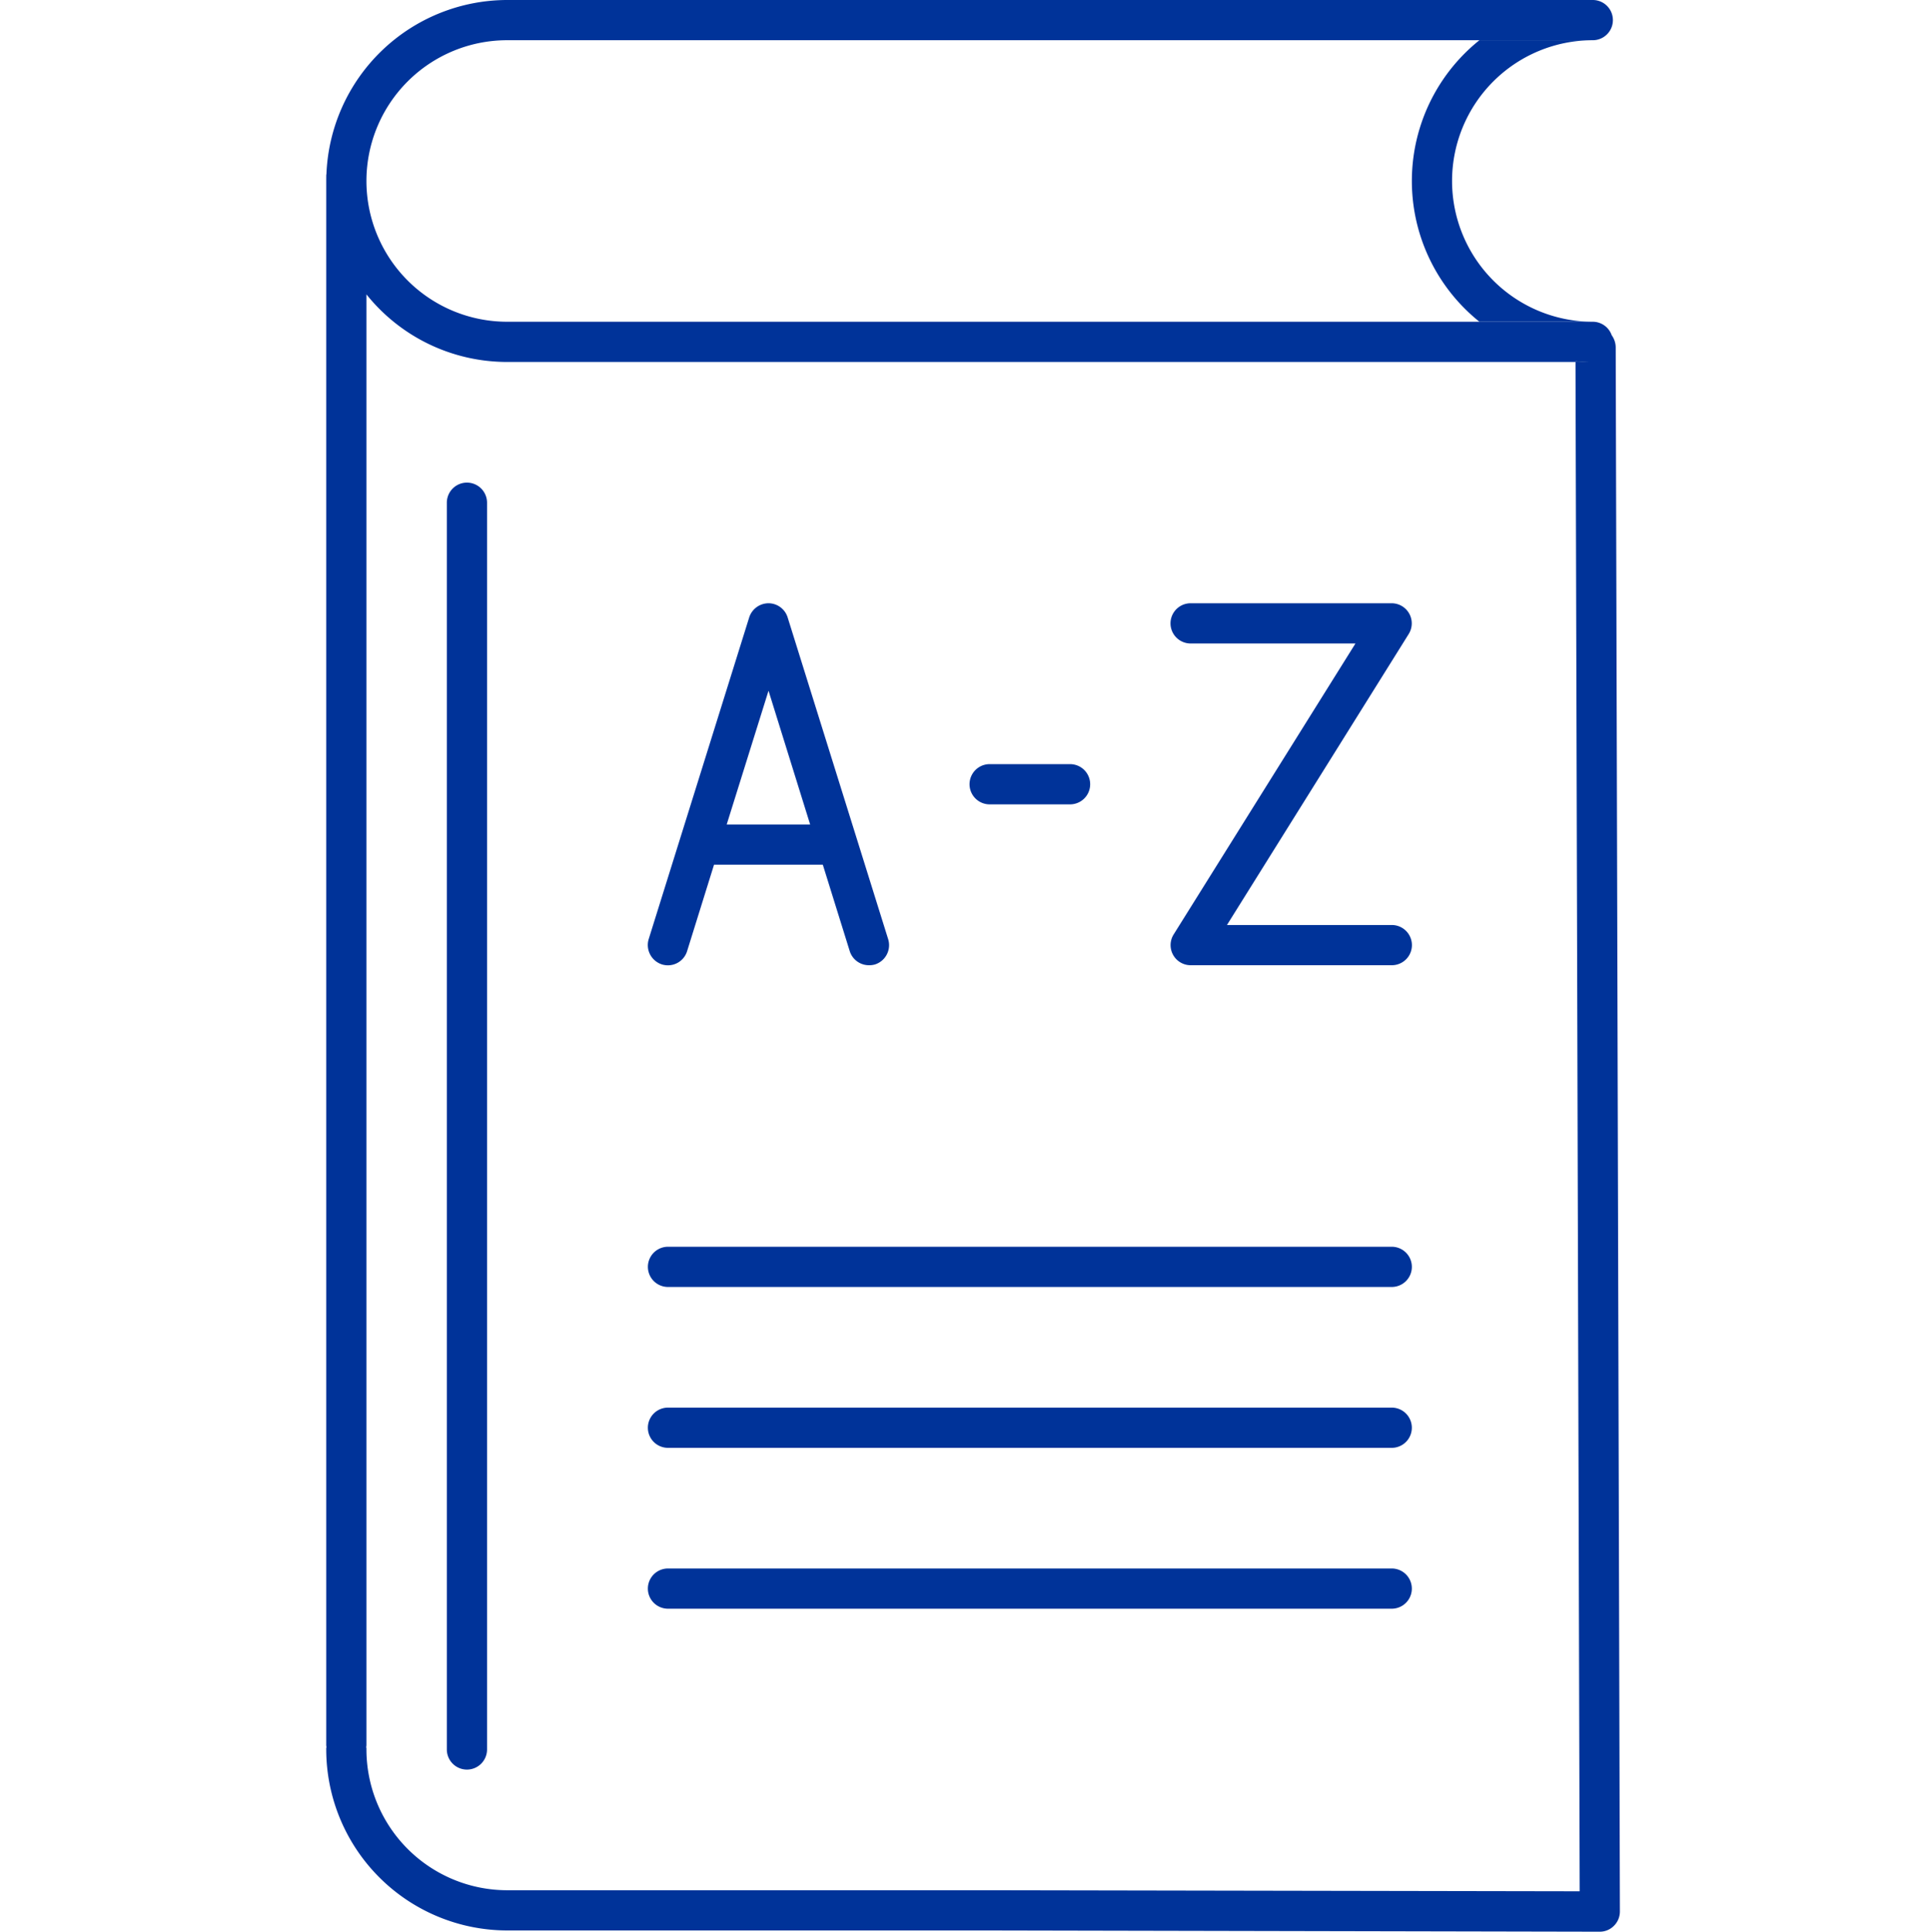
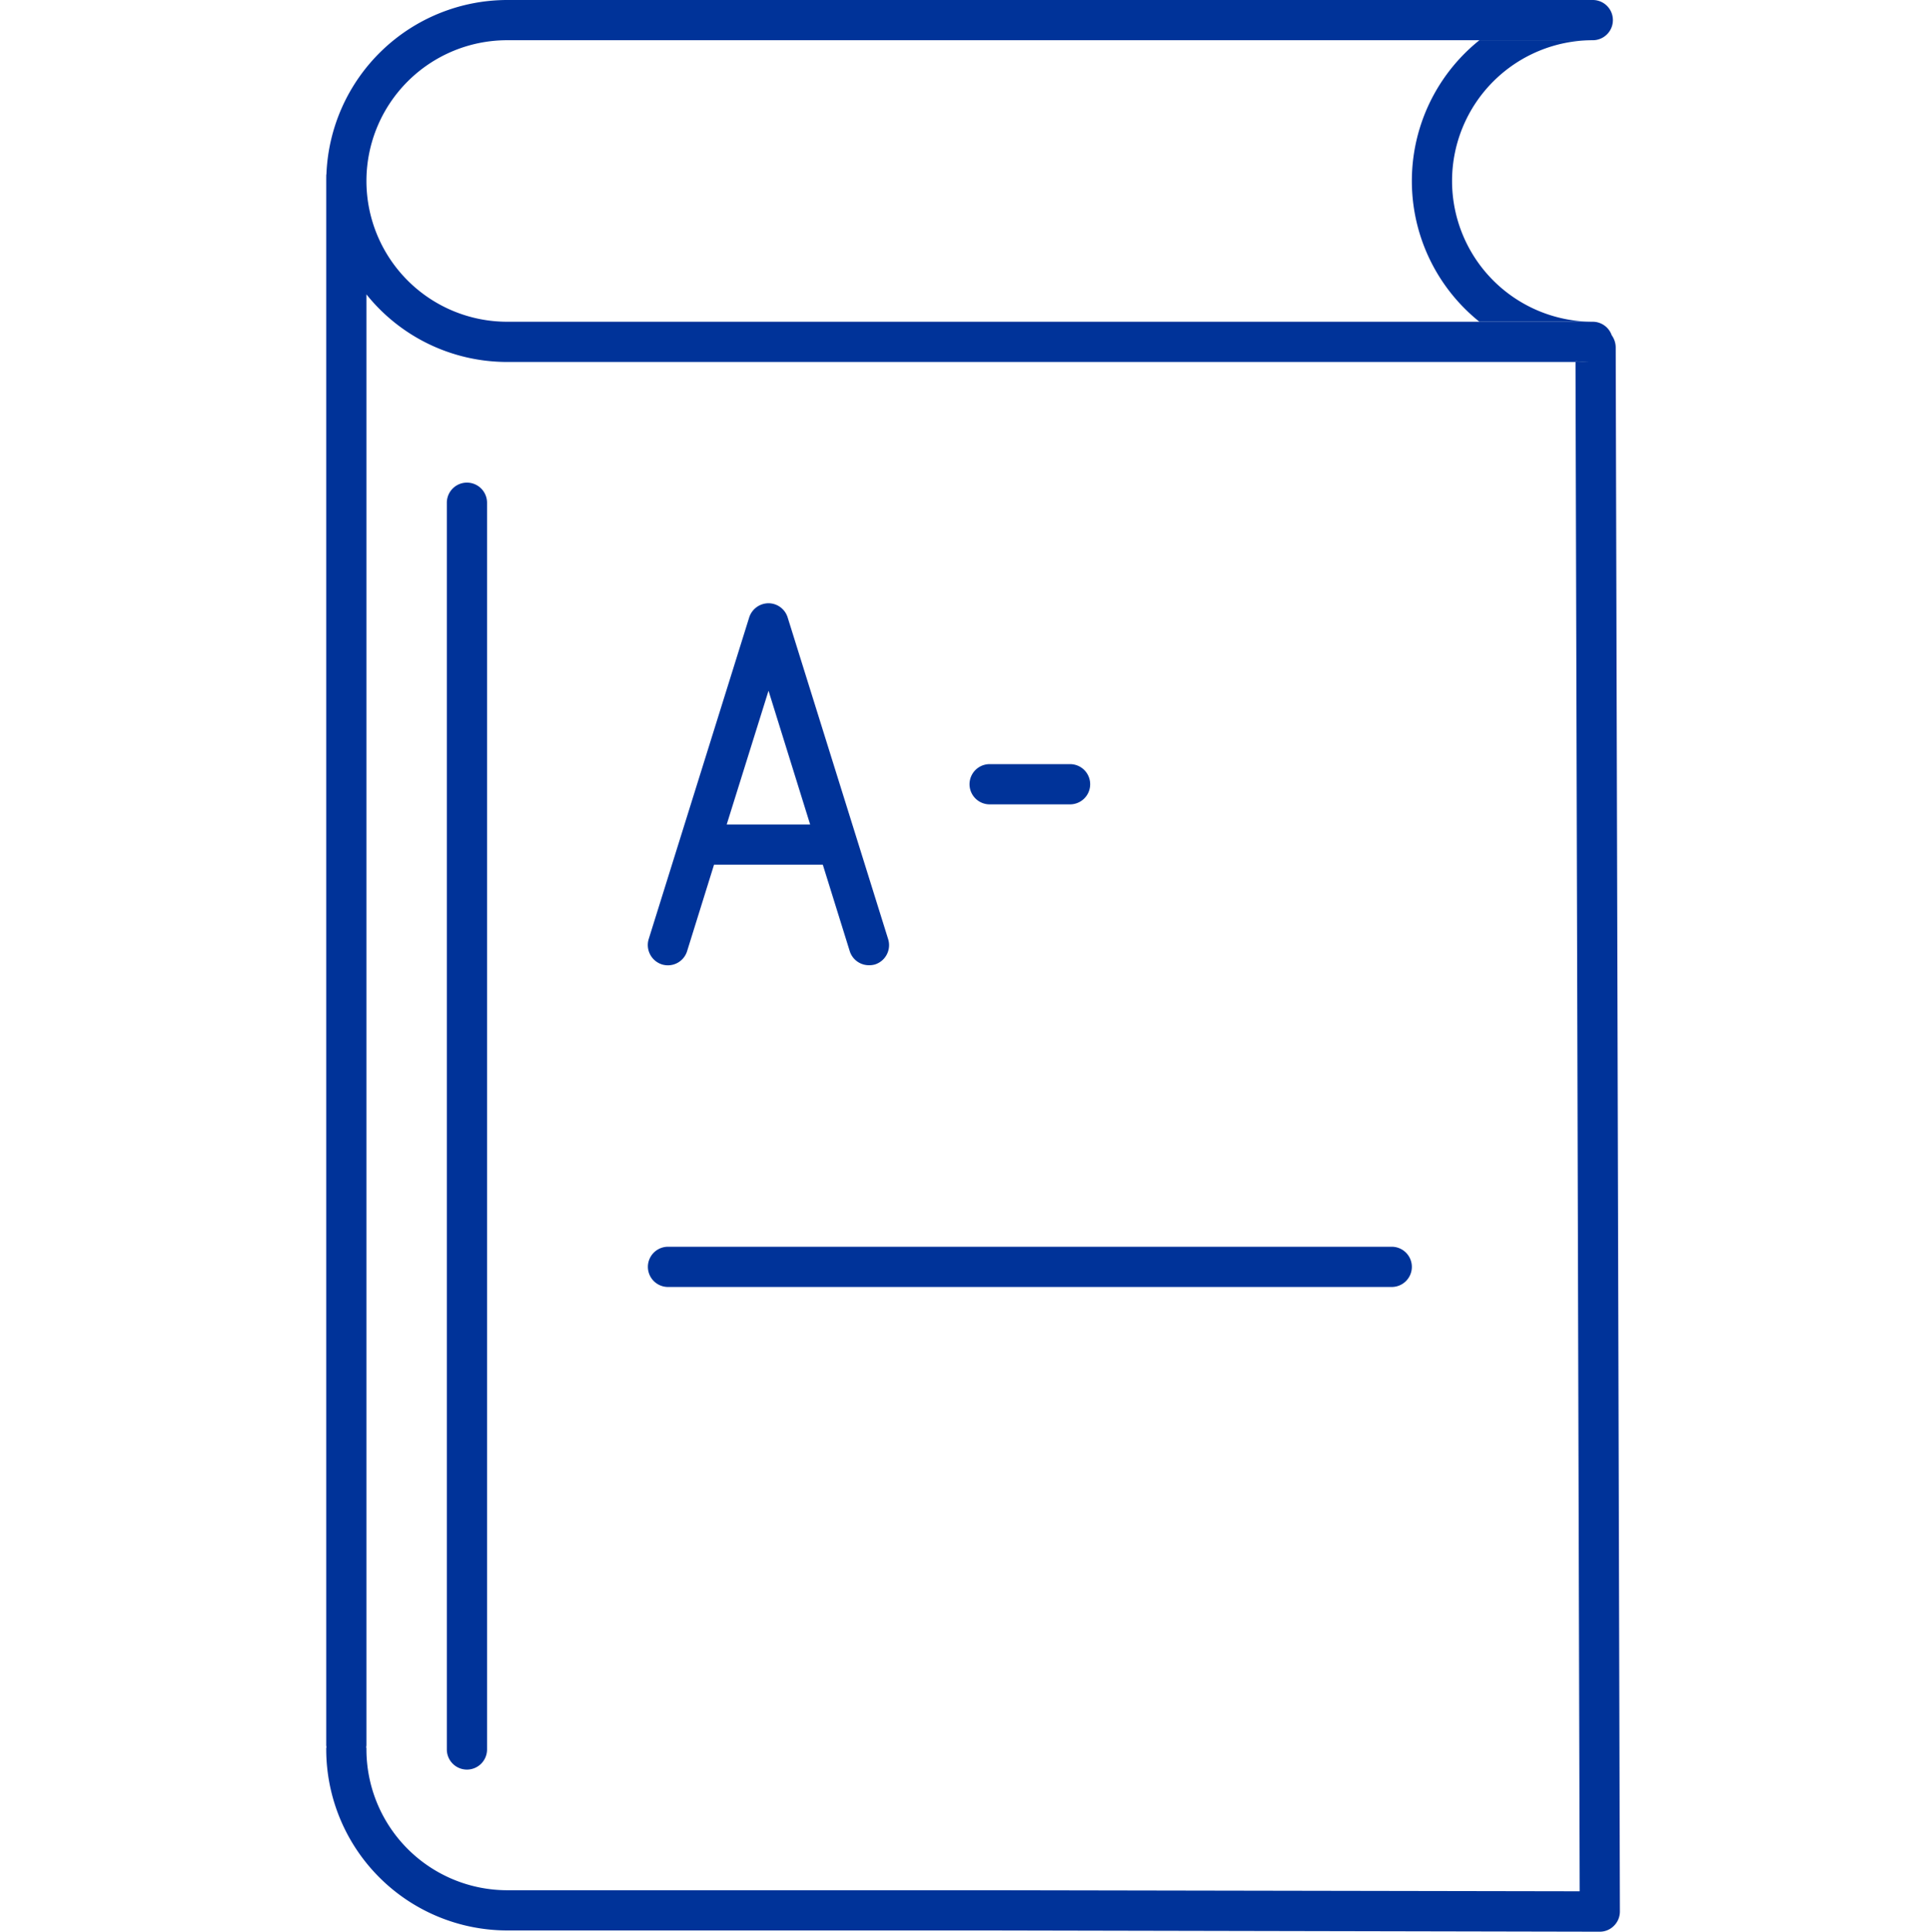
<svg xmlns="http://www.w3.org/2000/svg" width="96" height="96.062" viewBox="0 0 96 96.062">
  <g id="Book_glossary" transform="translate(48 48.031)">
    <g id="Group_8617" data-name="Group 8617" transform="translate(-48 -48.031)">
      <rect id="Rectangle_2403" data-name="Rectangle 2403" width="96" height="96" fill="#123293" opacity="0" />
      <g id="Group_8616" data-name="Group 8616">
        <g id="Group_8612" data-name="Group 8612" transform="translate(32.223 30)">
          <path id="Path_22084" data-name="Path 22084" d="M43.88,46.7l-5-16a1,1,0,0,0-.95-.7,1.012,1.012,0,0,0-.96.7l-5,16a1.012,1.012,0,0,0,.66,1.26,1,1,0,0,0,1.25-.66L35.22,43h5.41l1.34,4.3a1,1,0,0,0,.96.7,1.032,1.032,0,0,0,.3-.04A1.007,1.007,0,0,0,43.88,46.7ZM35.85,41l2.08-6.65L40,41Z" transform="translate(-31.926 -30)" fill="#039" />
        </g>
        <path id="Path_22085" data-name="Path 22085" d="M68.929,63" transform="translate(0.297)" fill="#039" stroke="#039" stroke-linecap="round" stroke-linejoin="round" stroke-width="2" />
        <path id="Path_22086" data-name="Path 22086" d="M32.929,63" transform="translate(0.297)" fill="#039" stroke="#039" stroke-linecap="round" stroke-linejoin="round" stroke-width="2" />
        <path id="Path_22087" data-name="Path 22087" d="M69.93,63a1,1,0,0,1-1,1h-36a1,1,0,0,1,0-2h36A1,1,0,0,1,69.93,63Z" transform="translate(0.297)" fill="#039" />
-         <path id="Path_22088" data-name="Path 22088" d="M68.929,72h-36a1,1,0,1,1,0-2h36a1,1,0,0,1,0,2Z" transform="translate(0.297)" fill="#039" />
-         <path id="Path_22089" data-name="Path 22089" d="M68.929,80h-36a1,1,0,1,1,0-2h36a1,1,0,0,1,0,2Z" transform="translate(0.297)" fill="#039" />
-         <path id="Path_22090" data-name="Path 22090" d="M68.929,48h-10a1,1,0,0,1-.848-1.53L67.125,32h-8.2a1,1,0,0,1,0-2h10a1,1,0,0,1,.848,1.53L60.733,46h8.2a1,1,0,0,1,0,2Z" transform="translate(0.297)" fill="#039" />
        <path id="Path_22091" data-name="Path 22091" d="M52.929,40h-4a1,1,0,0,1,0-2h4a1,1,0,0,1,0,2Z" transform="translate(0.297)" fill="#039" />
        <rect id="Rectangle_2404" data-name="Rectangle 2404" width="96" height="96" fill="#123293" opacity="0" />
        <g id="Group_8615" data-name="Group 8615" transform="translate(16.227)">
          <path id="Path_22092" data-name="Path 22092" d="M15.94,8.66c-.01.11-.01.23-.01.34V8.73A.17.17,0,0,1,15.94,8.66Z" transform="translate(-15.93)" fill="#039" />
          <g id="Group_8614" data-name="Group 8614">
            <g id="Group_8613" data-name="Group 8613">
              <path id="Path_22093" data-name="Path 22093" d="M78.93,18h-.86v-.04A8.124,8.124,0,0,0,78.93,18Z" transform="translate(-15.93)" fill="#039" />
              <path id="Path_22094" data-name="Path 22094" d="M79.87,16.67a1,1,0,0,0-.94-.67h-54a7,7,0,0,1,0-14h54a1,1,0,0,0,0-2h-54a9.011,9.011,0,0,0-8.99,8.66c-.01.11-.01.23-.01.34V86.73a.615.615,0,0,0,.01.14v.02a.375.375,0,0,0-.01.11,9.014,9.014,0,0,0,9,9H48.92l30.348.062h.01a.984.984,0,0,0,.7-.29,1,1,0,0,0,.3-.71L80.07,17.27A1.053,1.053,0,0,0,79.87,16.67ZM24.93,94a7.008,7.008,0,0,1-7-7,.375.375,0,0,0-.01-.11v-.02a.615.615,0,0,0,.01-.14V14.64a8.96,8.96,0,0,0,7,3.36H78.07v-.04a8.124,8.124,0,0,0,.86.04h-.86l.208,76.052L48.94,94H24.93Z" transform="translate(-15.93)" fill="#039" />
              <path id="Path_22095" data-name="Path 22095" d="M78.93,18h-.86v-.04A8.124,8.124,0,0,0,78.93,18Z" transform="translate(-15.93)" fill="#039" />
              <path id="Path_22096" data-name="Path 22096" d="M78.93,16H73.29a8.972,8.972,0,0,1,0-14h5.64a7,7,0,0,0,0,14Z" transform="translate(-15.93)" fill="#039" />
              <path id="Path_22097" data-name="Path 22097" d="M22.929,88a1,1,0,0,1-1-1V25a1,1,0,0,1,2,0V87A1,1,0,0,1,22.929,88Z" transform="translate(-15.93)" fill="#039" />
            </g>
          </g>
        </g>
      </g>
    </g>
  </g>
</svg>